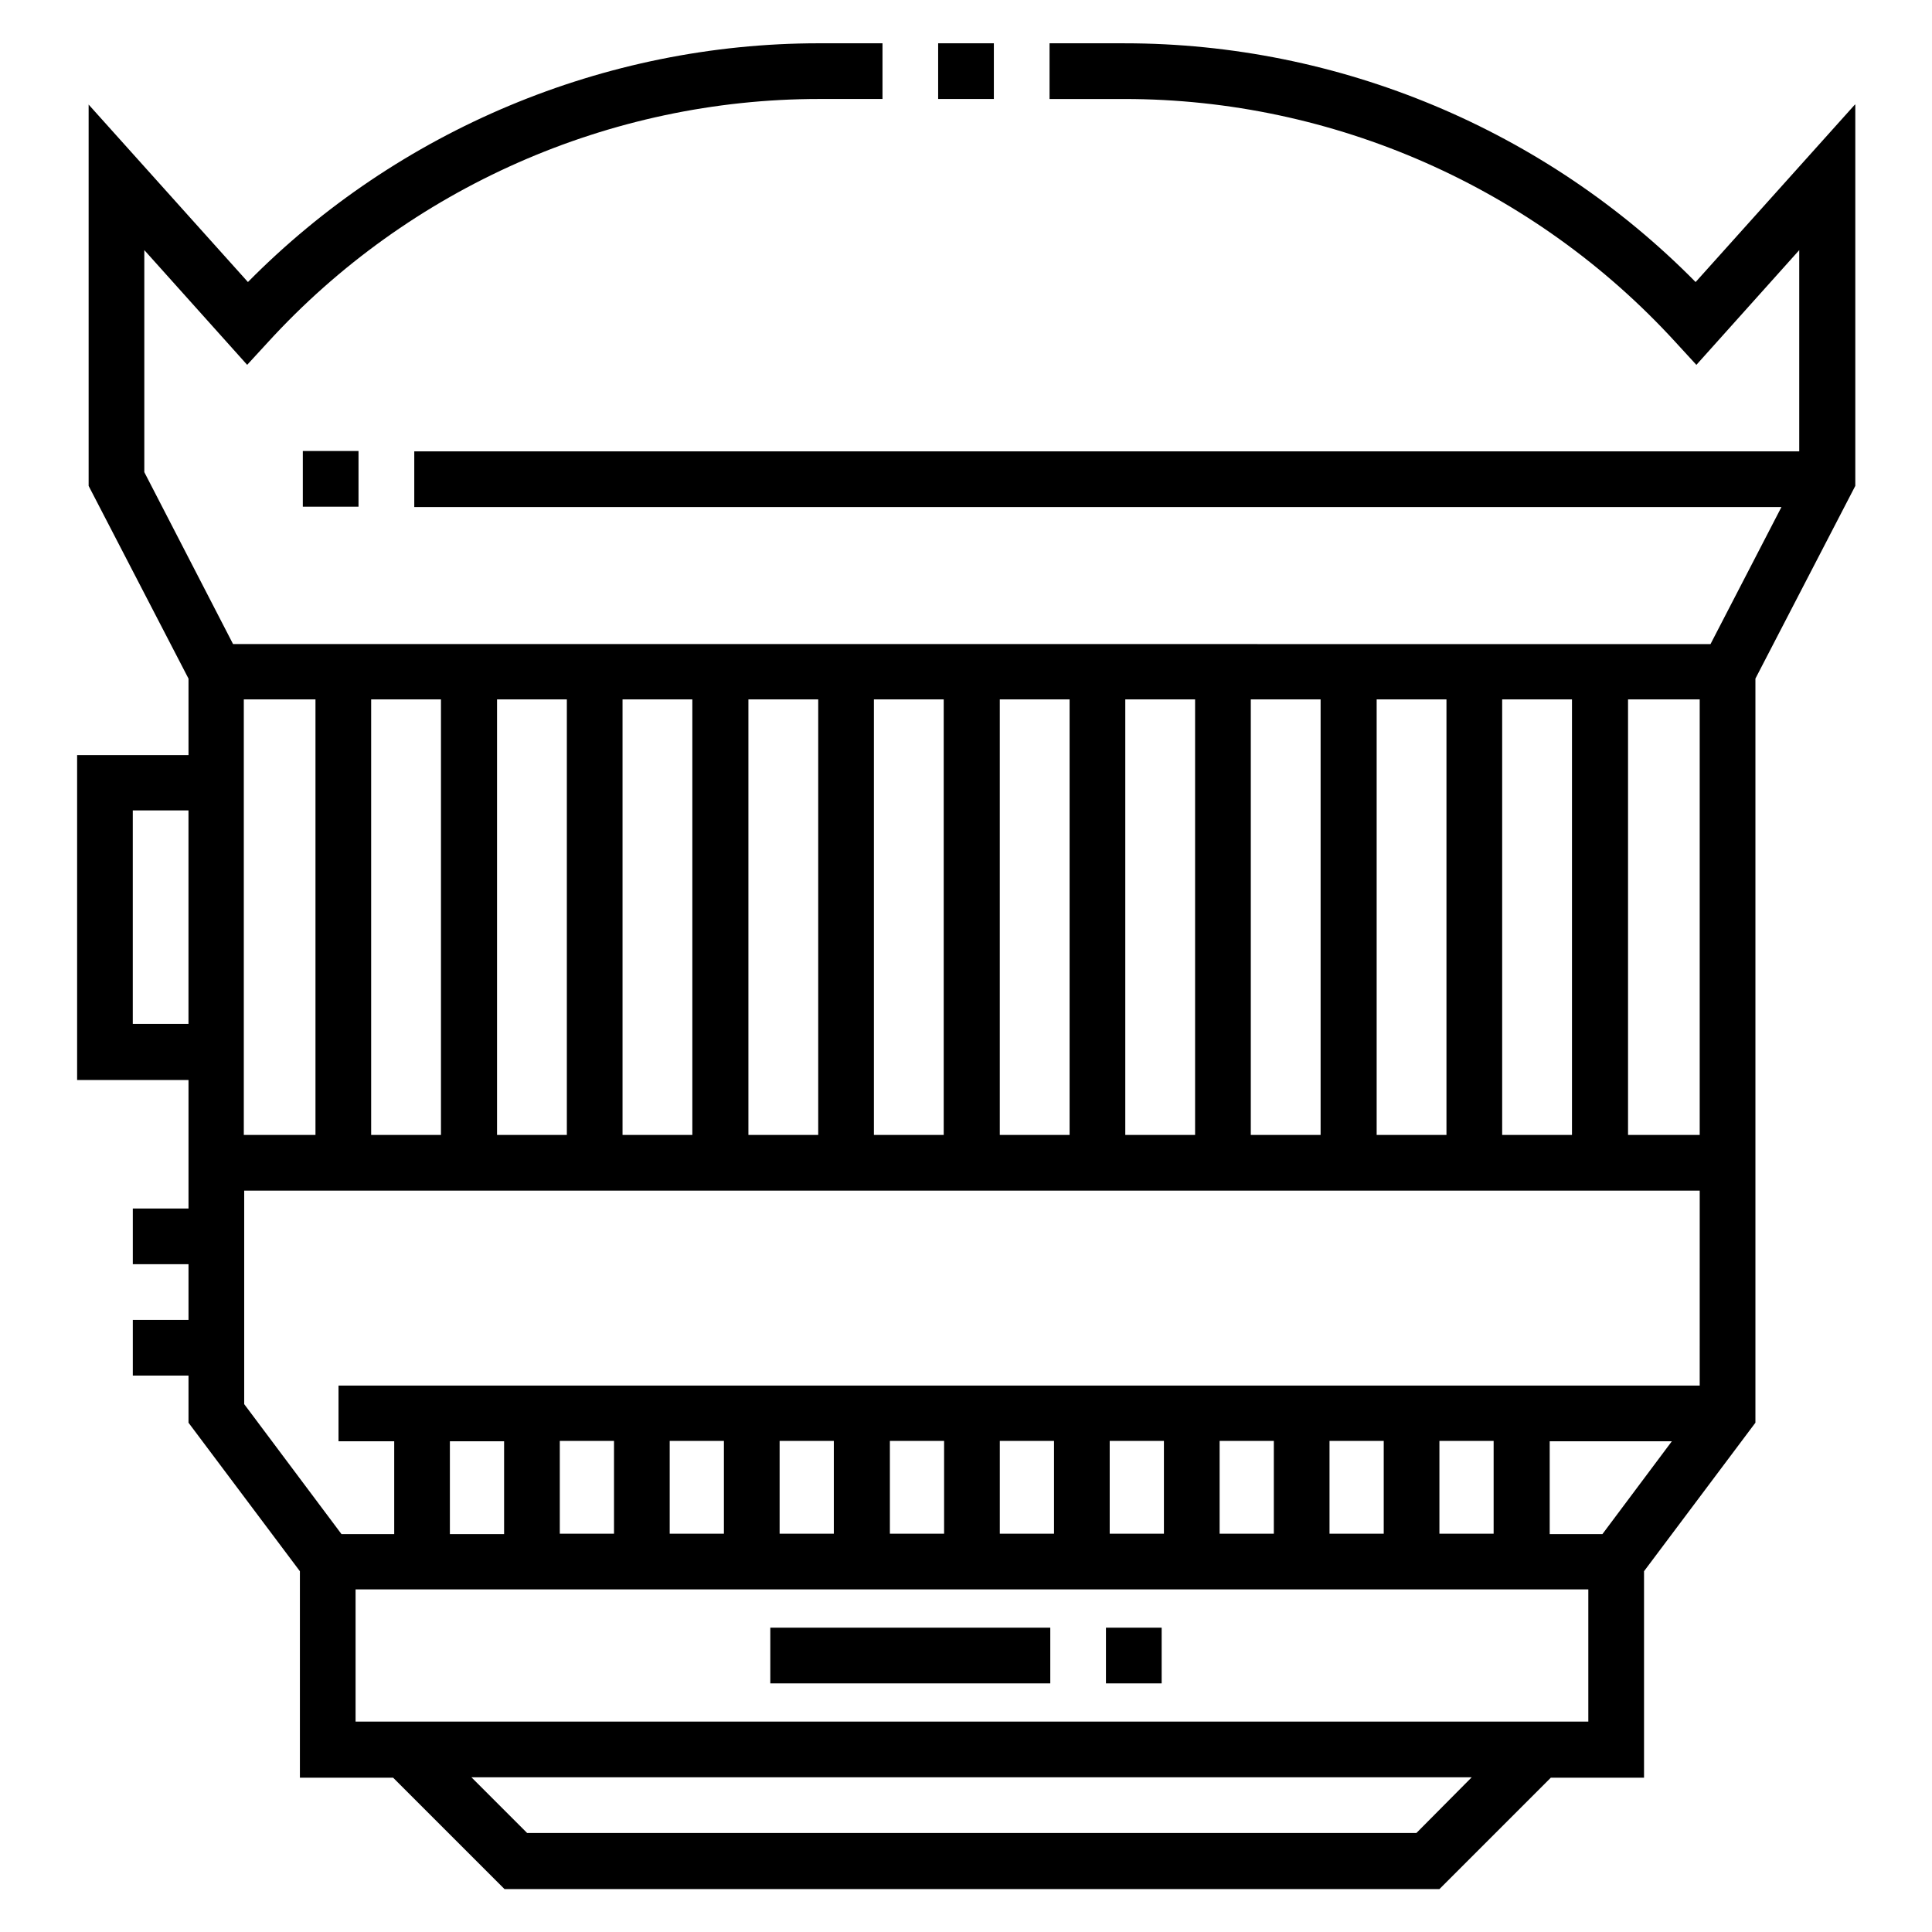
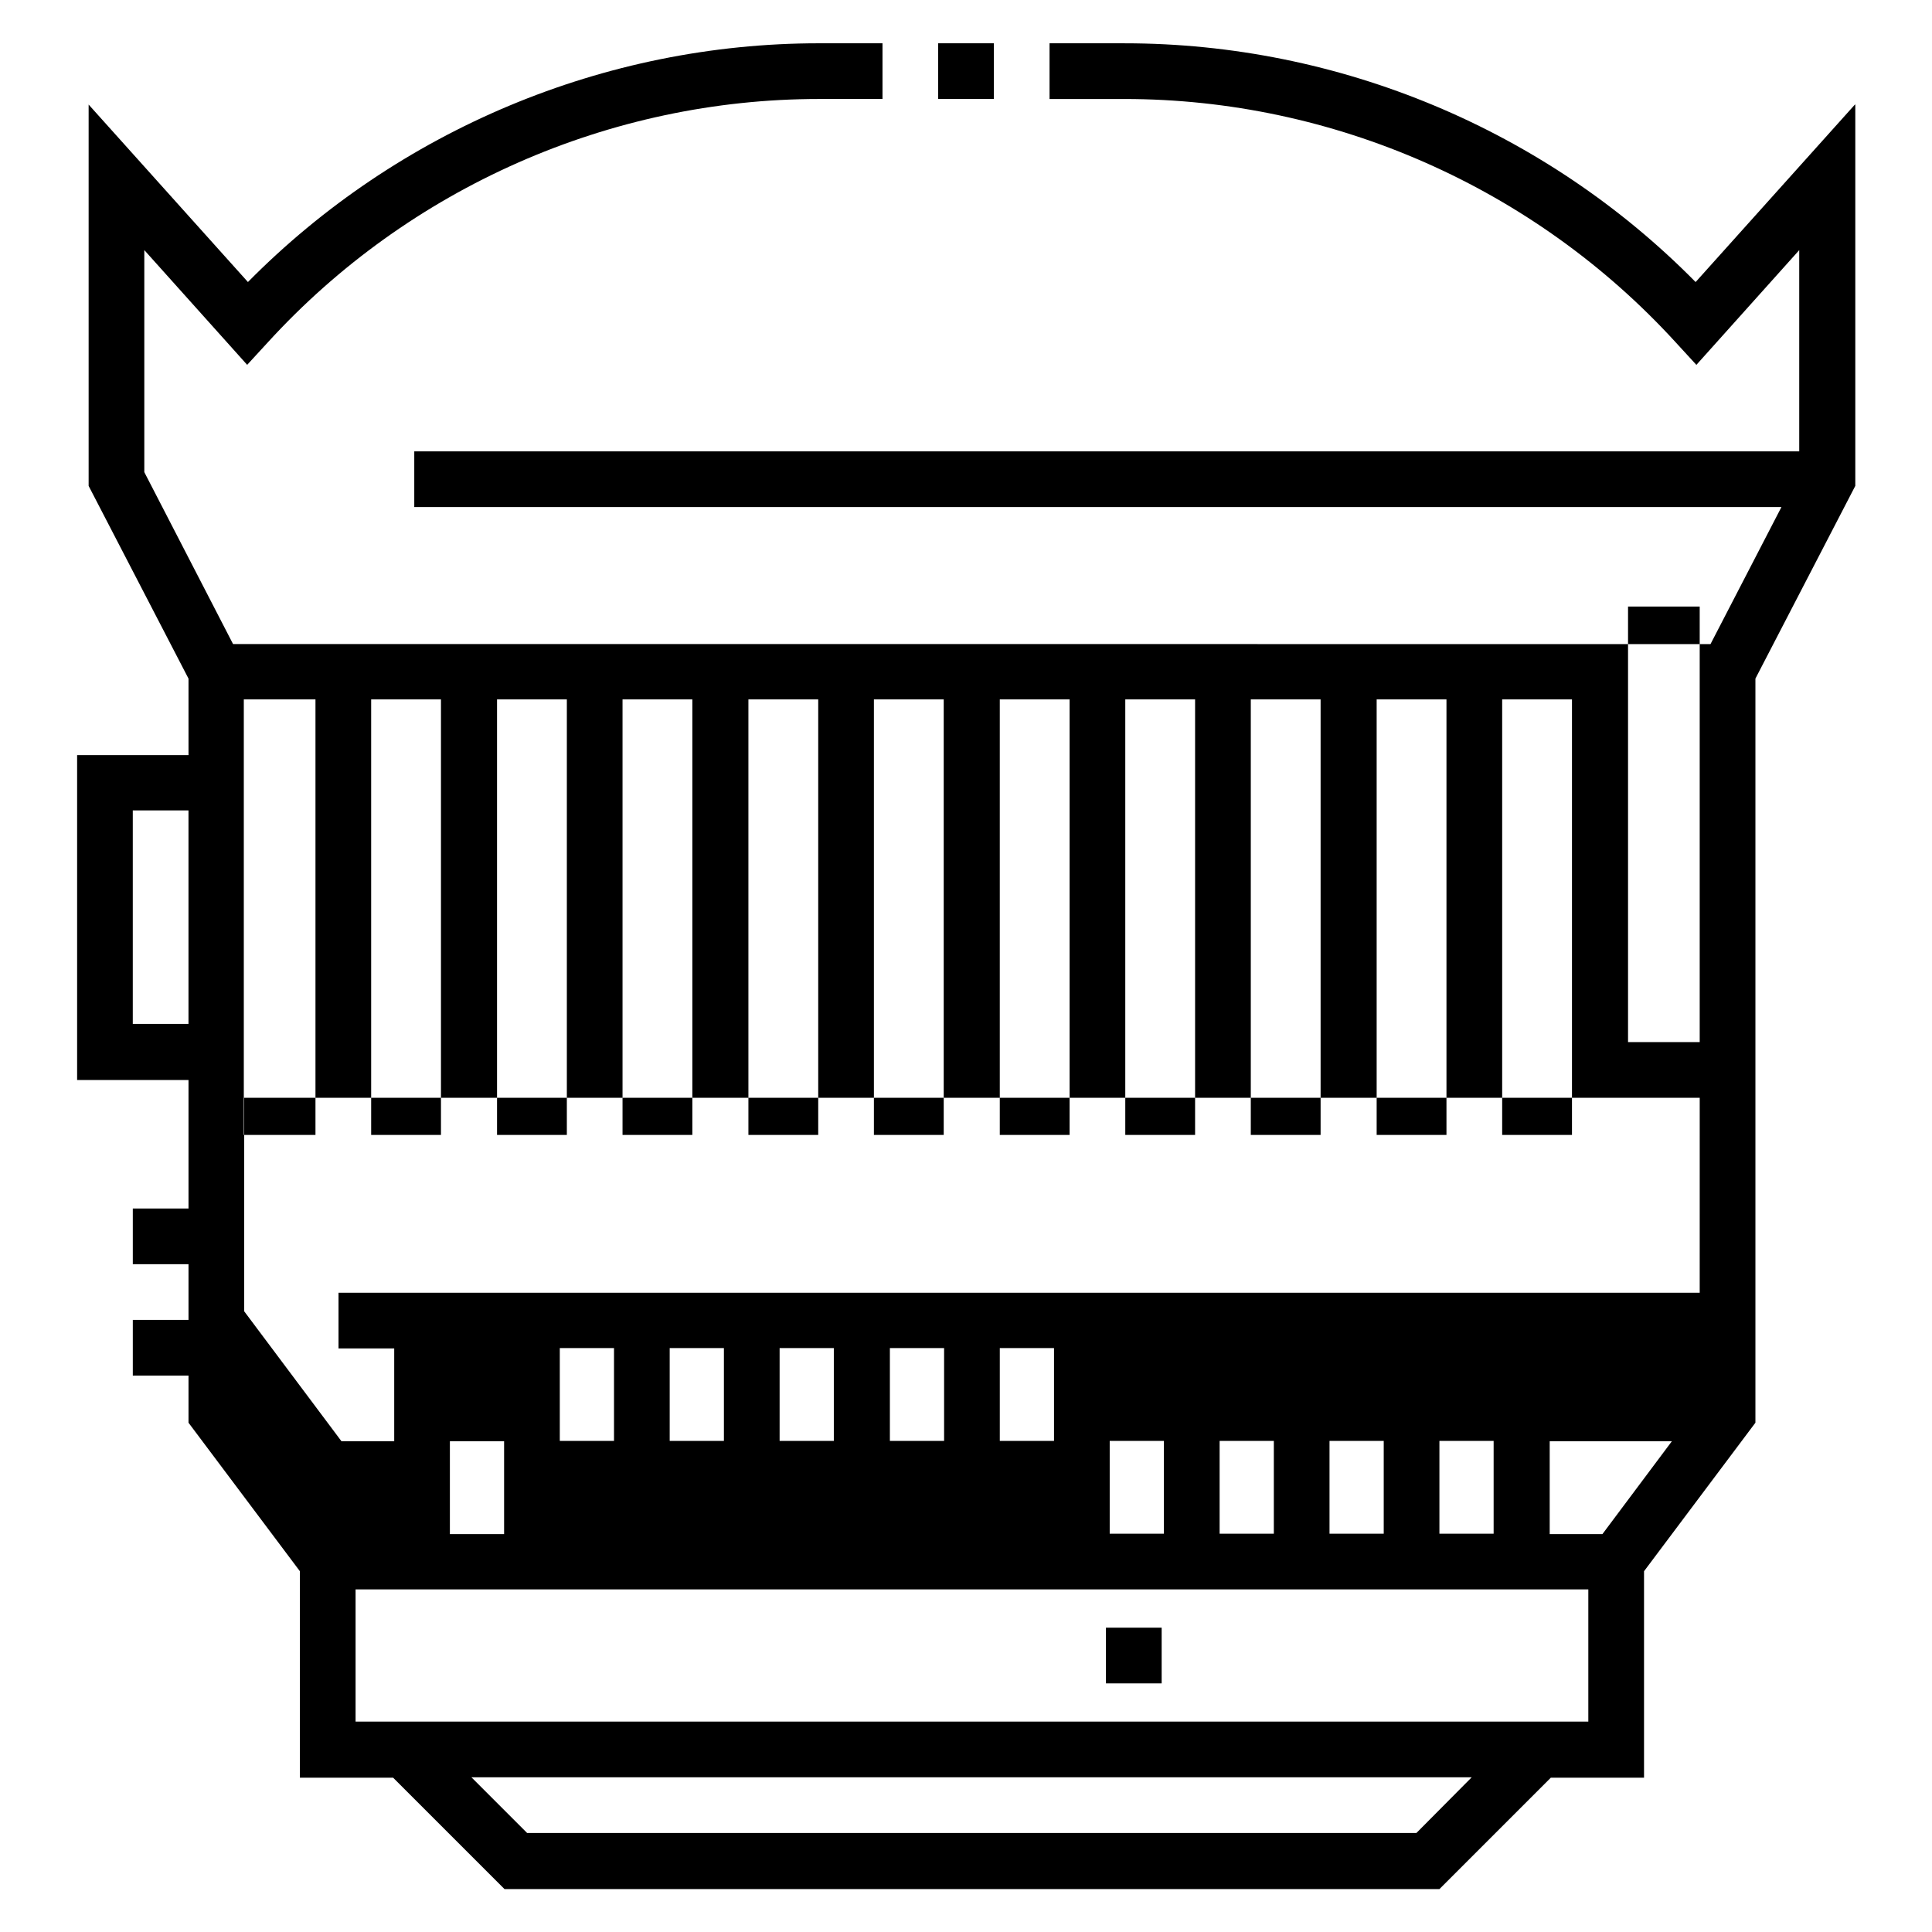
<svg xmlns="http://www.w3.org/2000/svg" fill="#000000" width="800px" height="800px" version="1.1" viewBox="144 144 512 512">
  <g>
-     <path d="m348.14 575.35h74.195v14.762h-74.195z" />
    <path d="m437.09 575.35h14.762v14.762h-14.762z" />
-     <path d="m224.25 263.52h14.762v14.762h-14.762z" />
    <path d="m392.62 155.47h14.762v14.762h-14.762z" />
-     <path d="m635.57 171.71-42.215 47.035c-39.754-40.344-94.465-63.27-151.34-63.27h-19.875v14.762h19.875c55.398 0 108.63 23.52 146.03 64.453l5.512 6.004 27.258-30.406v53.332h-367.03v14.762h362.31l-18.793 36.309-391.54-0.008-23.52-45.559v-58.844l27.258 30.406 5.512-6c37.391-40.934 90.625-64.453 146.03-64.453h16.828v-14.762h-16.828c-56.875 0-111.59 23.027-151.34 63.27l-42.215-47.031v101.06l26.469 51.07v20.27h-29.52v86.102h29.52v34.047h-14.762v14.762h14.762v14.762h-14.762v14.762h14.762v12.488l29.52 39.359v54.711h24.699l29.52 29.52h247.77l29.52-29.52h24.699v-54.711l29.52-39.359v-197.2l26.469-51.07v-101.05zm-93.48 273.06v-115.42h18.5v115.42zm-299.73 0v-115.42h18.5v115.42zm33.359-115.42h18.5v115.42h-18.5zm33.258 0h18.5v115.42h-18.5zm33.359 0h18.5v115.42h-18.5zm33.258 0h18.5v115.42h-18.5zm33.359 0h18.5v115.42h-18.5zm33.258 0h18.5v115.42h-18.5zm33.262 0h18.5v115.42h-18.5zm33.355 0h18.5v115.42h-18.5zm-329.64 86v-56.582h14.762v56.582zm29.422-86h18.992v115.42h-18.992zm310.75 300.41h-235.67l-14.762-14.762h265.09zm45.559-29.52h-326.69v-35.031h326.69zm-287.33-74.293v24.602h-14.367v-24.602zm309.47 0-18.402 24.602h-13.973v-24.602zm-47.234 24.504h-14.367v-24.602h14.367zm-29.125 0h-14.367v-24.602h14.367zm-29.125 0h-14.367v-24.602h14.367zm-29.129 0h-14.367v-24.602h14.367zm-29.125 0h-14.367v-24.602h14.367zm-29.129 0h-14.367v-24.602h14.367zm-29.223 0h-14.367v-24.602h14.367zm-29.129 0h-14.367v-24.602h14.367zm-29.125 0h-14.367v-24.602h14.367zm287.72-39.262h-360.73v14.762h14.762v24.602l-13.977-0.004-25.781-34.441v-56.582h385.73zm-18.992-66.422v-115.42h18.992v115.42z" />
+     <path d="m635.57 171.71-42.215 47.035c-39.754-40.344-94.465-63.27-151.34-63.27h-19.875v14.762h19.875c55.398 0 108.63 23.52 146.03 64.453l5.512 6.004 27.258-30.406v53.332h-367.03v14.762h362.31l-18.793 36.309-391.54-0.008-23.52-45.559v-58.844l27.258 30.406 5.512-6c37.391-40.934 90.625-64.453 146.03-64.453h16.828v-14.762h-16.828c-56.875 0-111.59 23.027-151.34 63.27l-42.215-47.031v101.06l26.469 51.07v20.27h-29.52v86.102h29.52v34.047h-14.762v14.762h14.762v14.762h-14.762v14.762h14.762v12.488l29.52 39.359v54.711h24.699l29.52 29.52h247.77l29.52-29.52h24.699v-54.711l29.52-39.359v-197.2l26.469-51.07v-101.05zm-93.48 273.06v-115.42h18.5v115.42zm-299.73 0v-115.42h18.5v115.42zm33.359-115.42h18.5v115.42h-18.5zm33.258 0h18.5v115.42h-18.5zm33.359 0h18.5v115.42h-18.5zm33.258 0h18.5v115.42h-18.5zm33.359 0h18.5v115.42h-18.5zm33.258 0h18.5v115.42h-18.5zm33.262 0h18.5v115.42h-18.5zm33.355 0h18.5v115.42h-18.5zm-329.64 86v-56.582h14.762v56.582zm29.422-86h18.992v115.42h-18.992zm310.75 300.41h-235.67l-14.762-14.762h265.09zm45.559-29.52h-326.69v-35.031h326.69zm-287.33-74.293v24.602h-14.367v-24.602zm309.47 0-18.402 24.602h-13.973v-24.602zm-47.234 24.504h-14.367v-24.602h14.367zm-29.125 0h-14.367v-24.602h14.367zm-29.125 0h-14.367v-24.602h14.367zm-29.129 0h-14.367v-24.602h14.367m-29.125 0h-14.367v-24.602h14.367zm-29.129 0h-14.367v-24.602h14.367zm-29.223 0h-14.367v-24.602h14.367zm-29.129 0h-14.367v-24.602h14.367zm-29.125 0h-14.367v-24.602h14.367zm287.72-39.262h-360.73v14.762h14.762v24.602l-13.977-0.004-25.781-34.441v-56.582h385.73zm-18.992-66.422v-115.42h18.992v115.42z" />
  </g>
</svg>